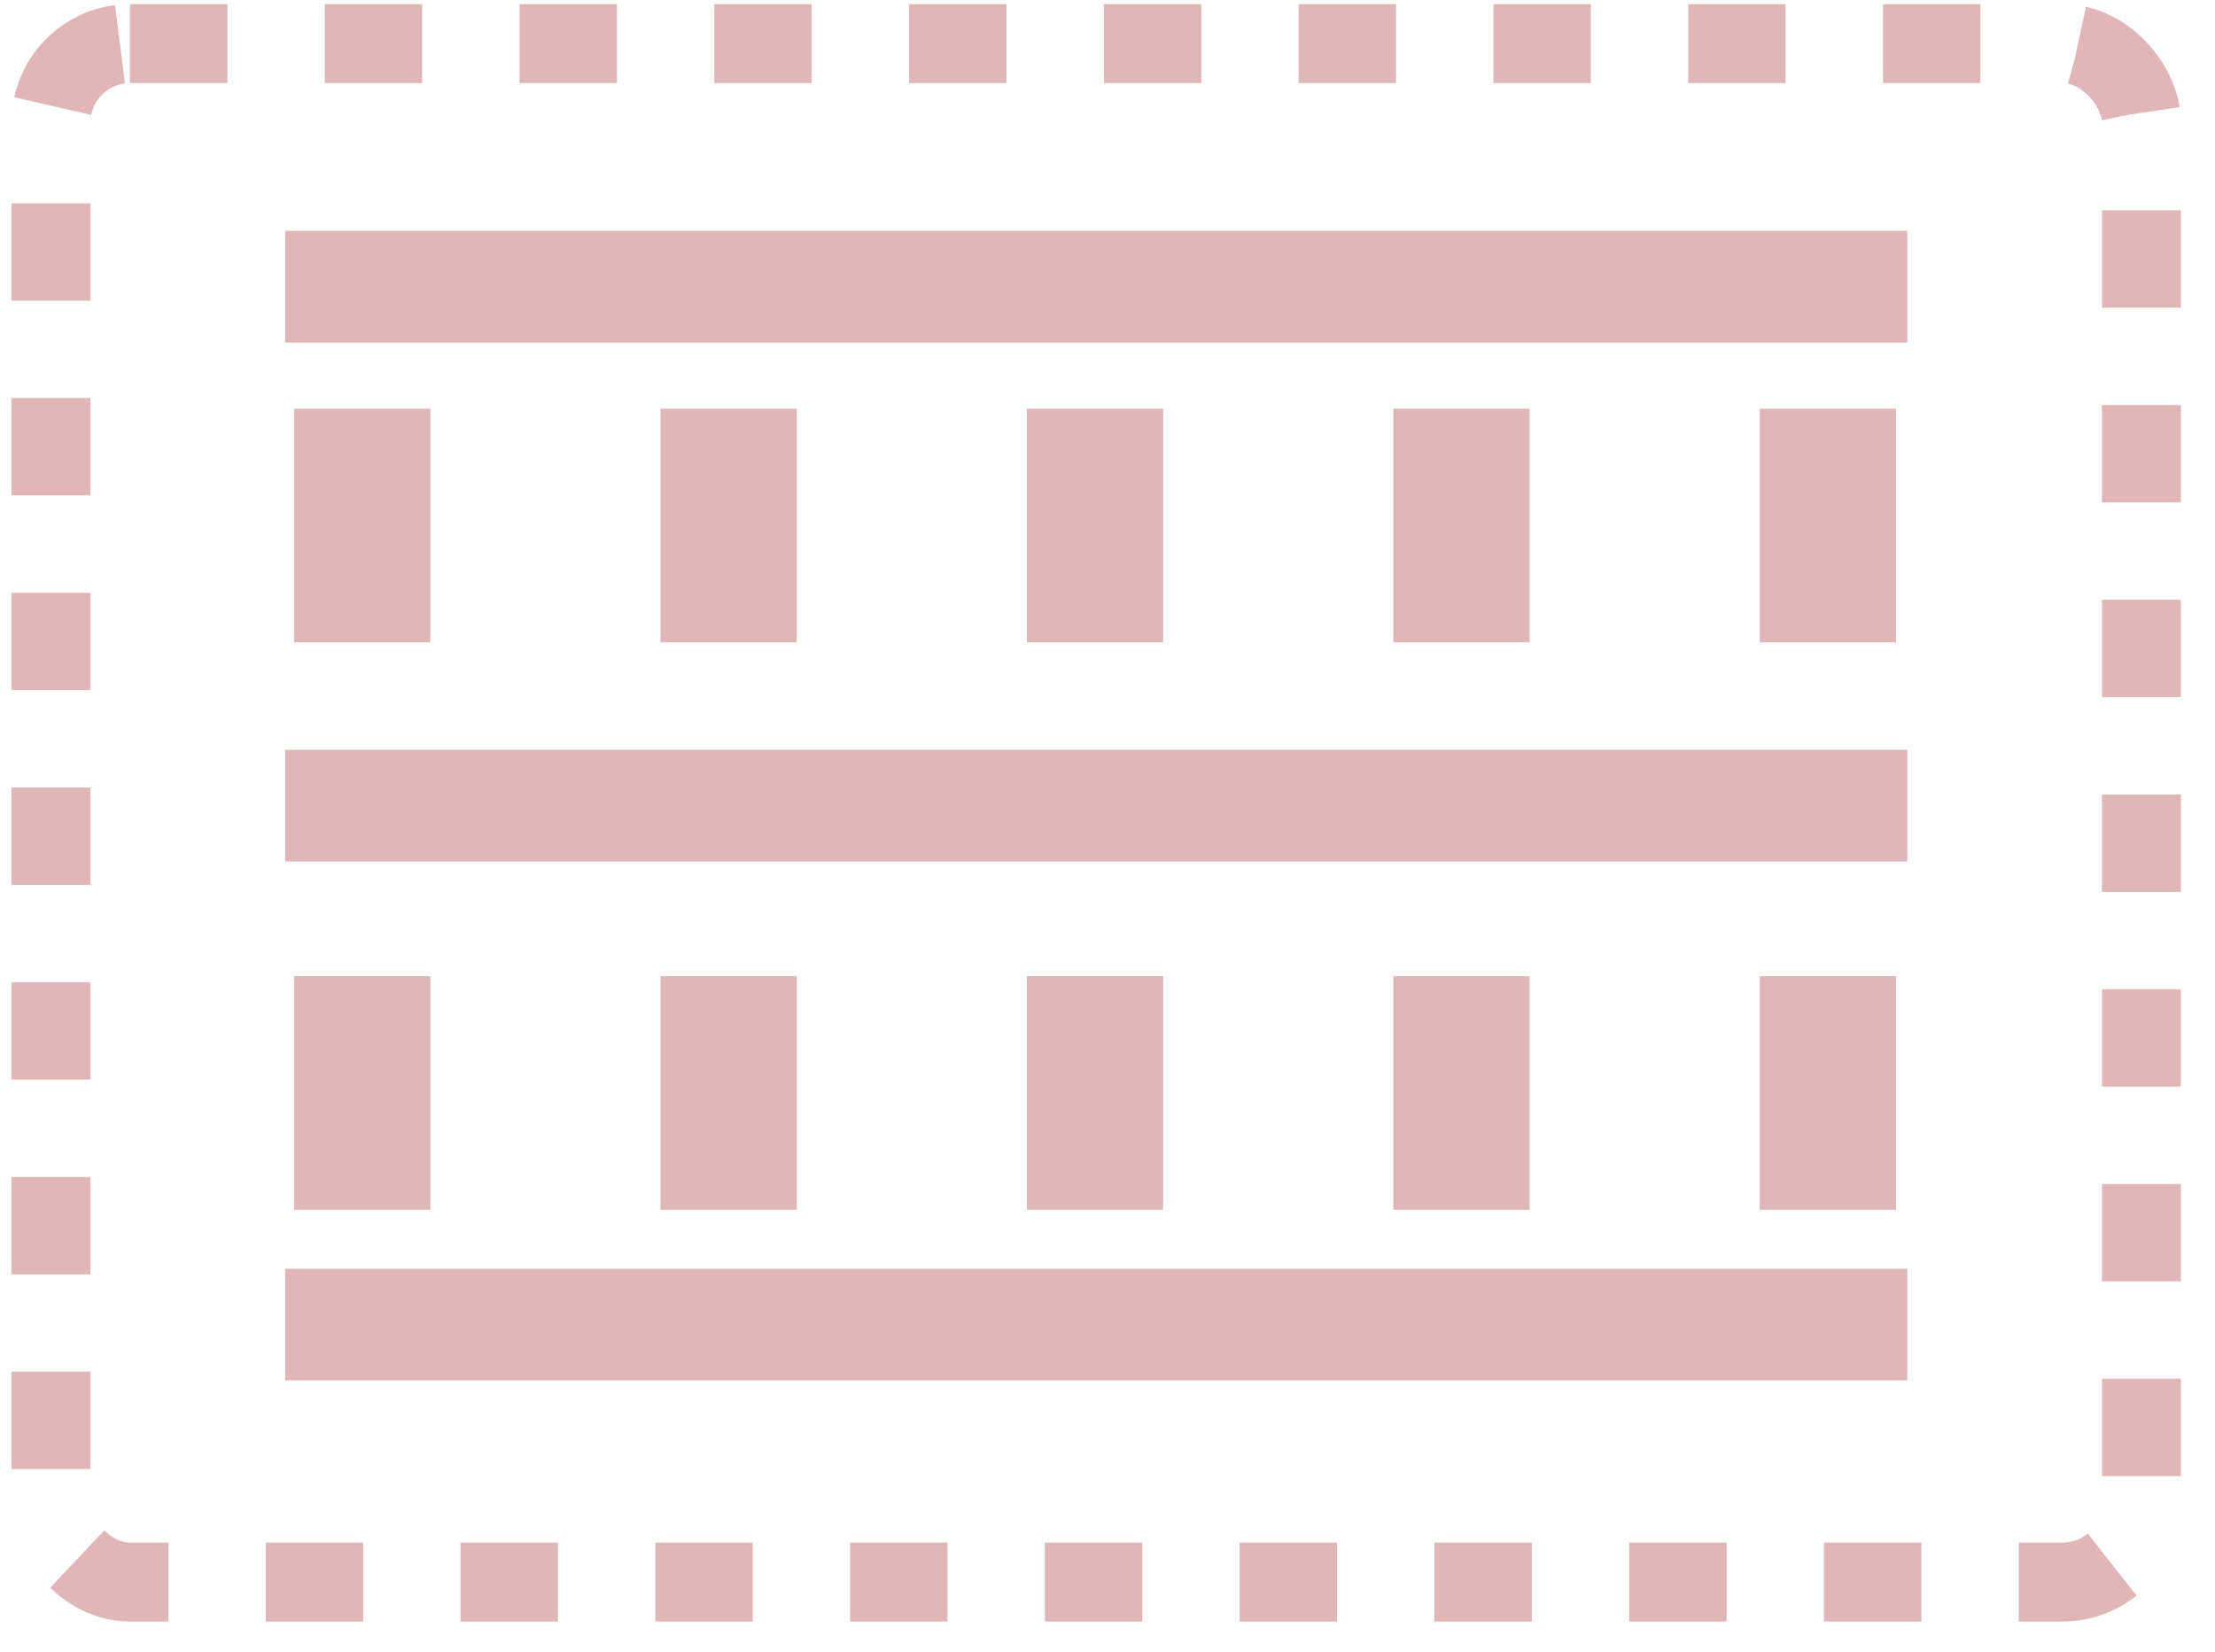
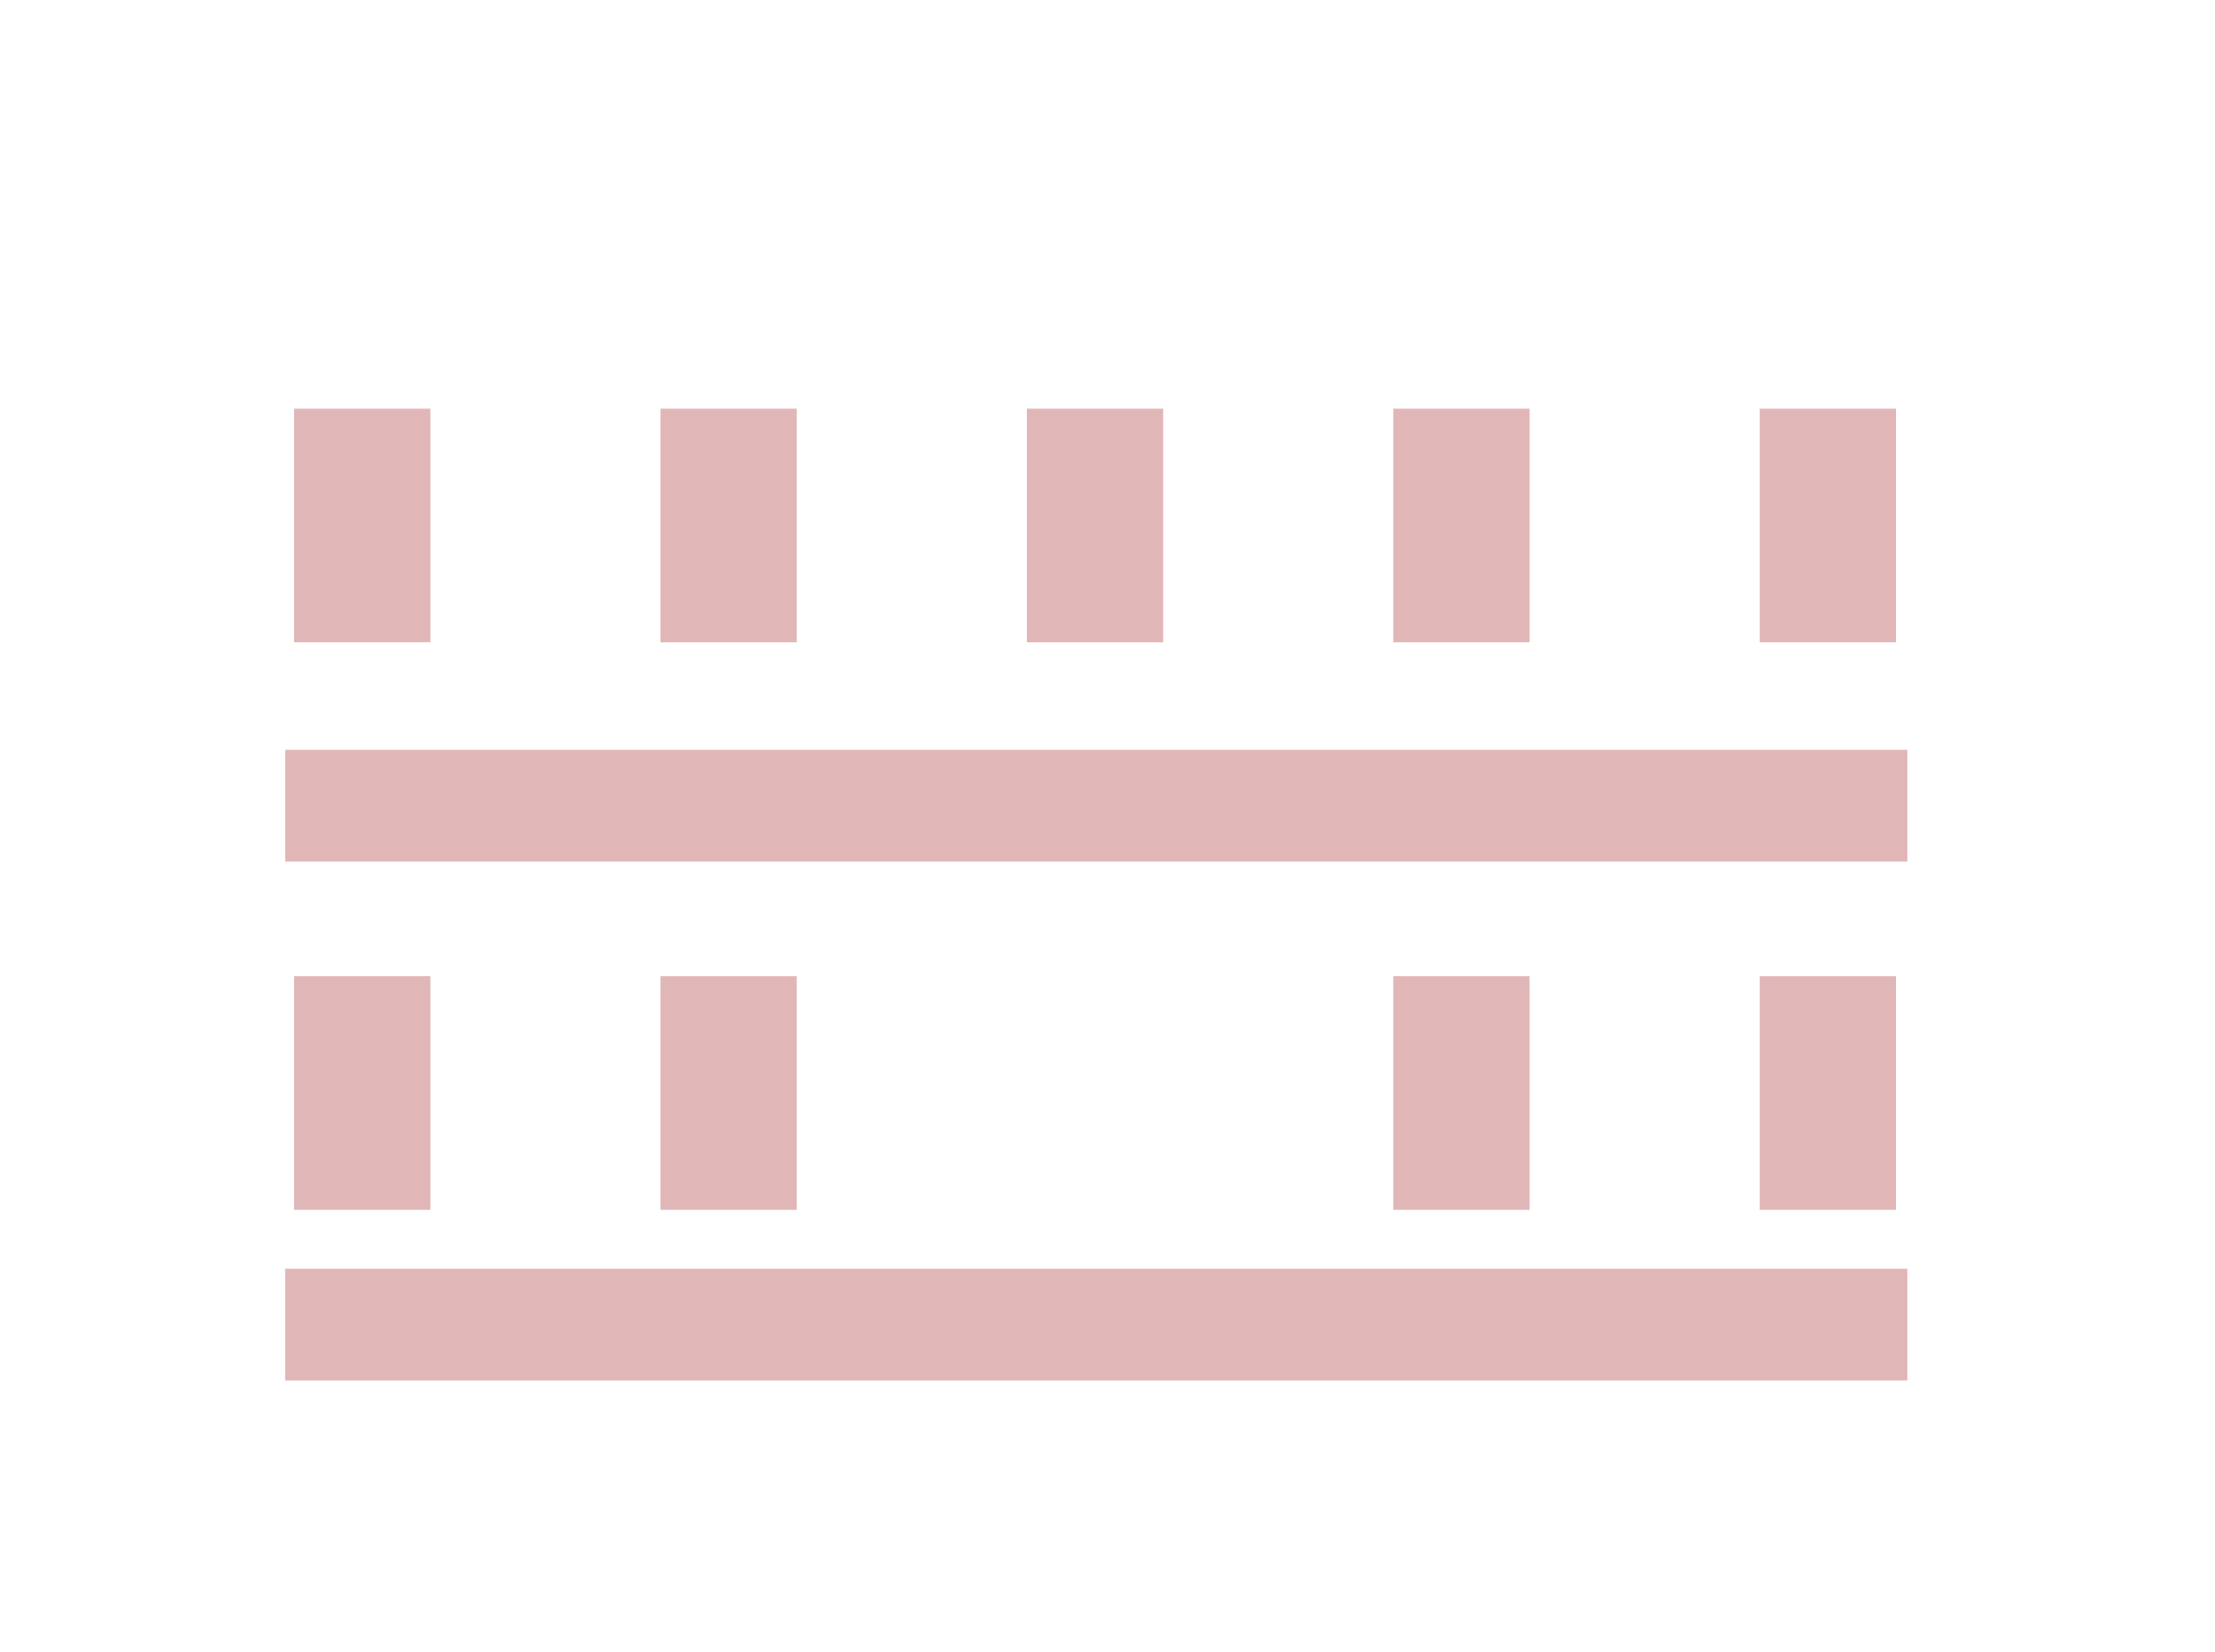
<svg xmlns="http://www.w3.org/2000/svg" width="63" height="47" viewBox="0 0 63 47" fill="none">
  <rect x="8.364" y="11.627" width="3.876" height="6.646" fill="#E1B6B7" />
  <rect x="18.786" y="11.627" width="3.876" height="6.646" fill="#E1B6B7" />
  <rect x="29.207" y="11.627" width="3.876" height="6.646" fill="#E1B6B7" />
  <rect x="39.629" y="11.627" width="3.876" height="6.646" fill="#E1B6B7" />
  <rect x="50.051" y="11.627" width="3.876" height="6.646" fill="#E1B6B7" />
  <line x1="8.111" y1="22.92" x2="54.249" y2="22.92" stroke="#E1B6B7" stroke-width="3.178" />
-   <line x1="8.111" y1="8.156" x2="54.249" y2="8.156" stroke="#E1B6B7" stroke-width="3.178" />
  <rect x="8.364" y="27.772" width="3.876" height="6.646" fill="#E1B6B7" />
  <rect x="18.786" y="27.772" width="3.876" height="6.646" fill="#E1B6B7" />
-   <rect x="29.207" y="27.772" width="3.876" height="6.646" fill="#E1B6B7" />
  <rect x="39.629" y="27.772" width="3.876" height="6.646" fill="#E1B6B7" />
  <rect x="50.051" y="27.772" width="3.876" height="6.646" fill="#E1B6B7" />
  <line x1="8.111" y1="37.684" x2="54.249" y2="37.684" stroke="#E1B6B7" stroke-width="3.178" />
-   <rect x="1.452" y="1.241" width="59.455" height="43.768" rx="2.245" stroke="#E1B6B7" stroke-width="2.245" stroke-dasharray="2.77 2.77" />
</svg>